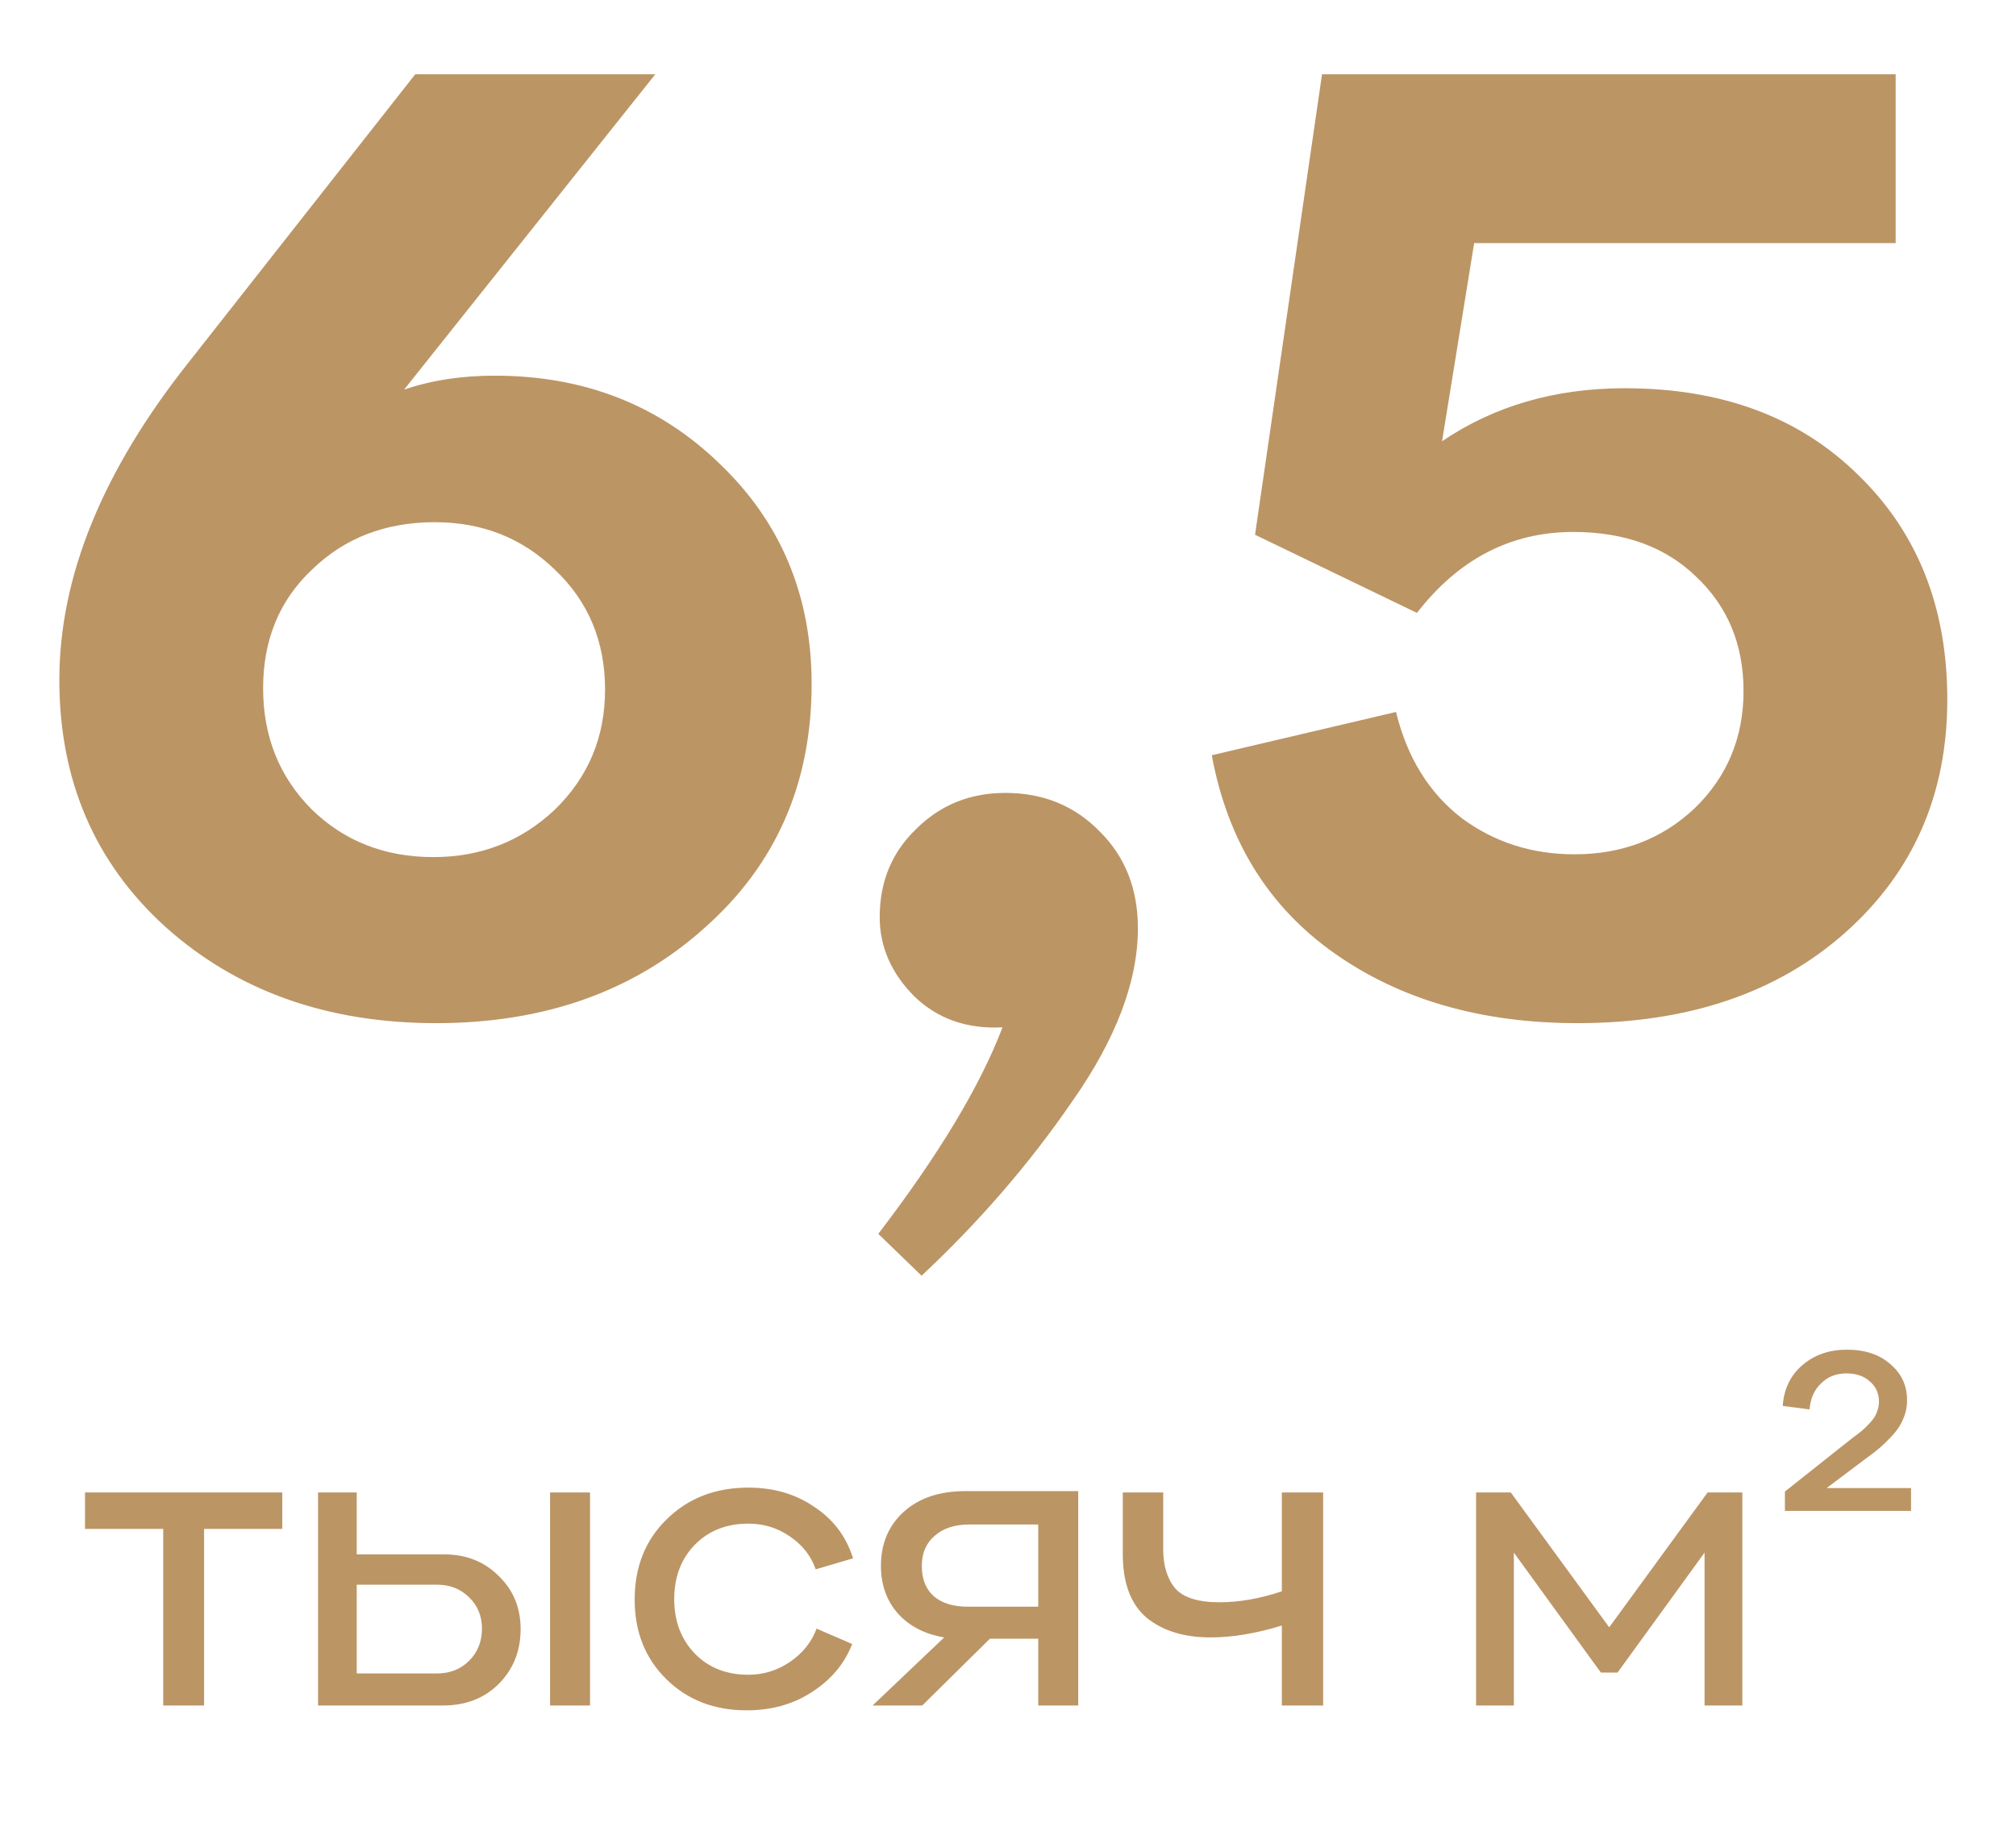
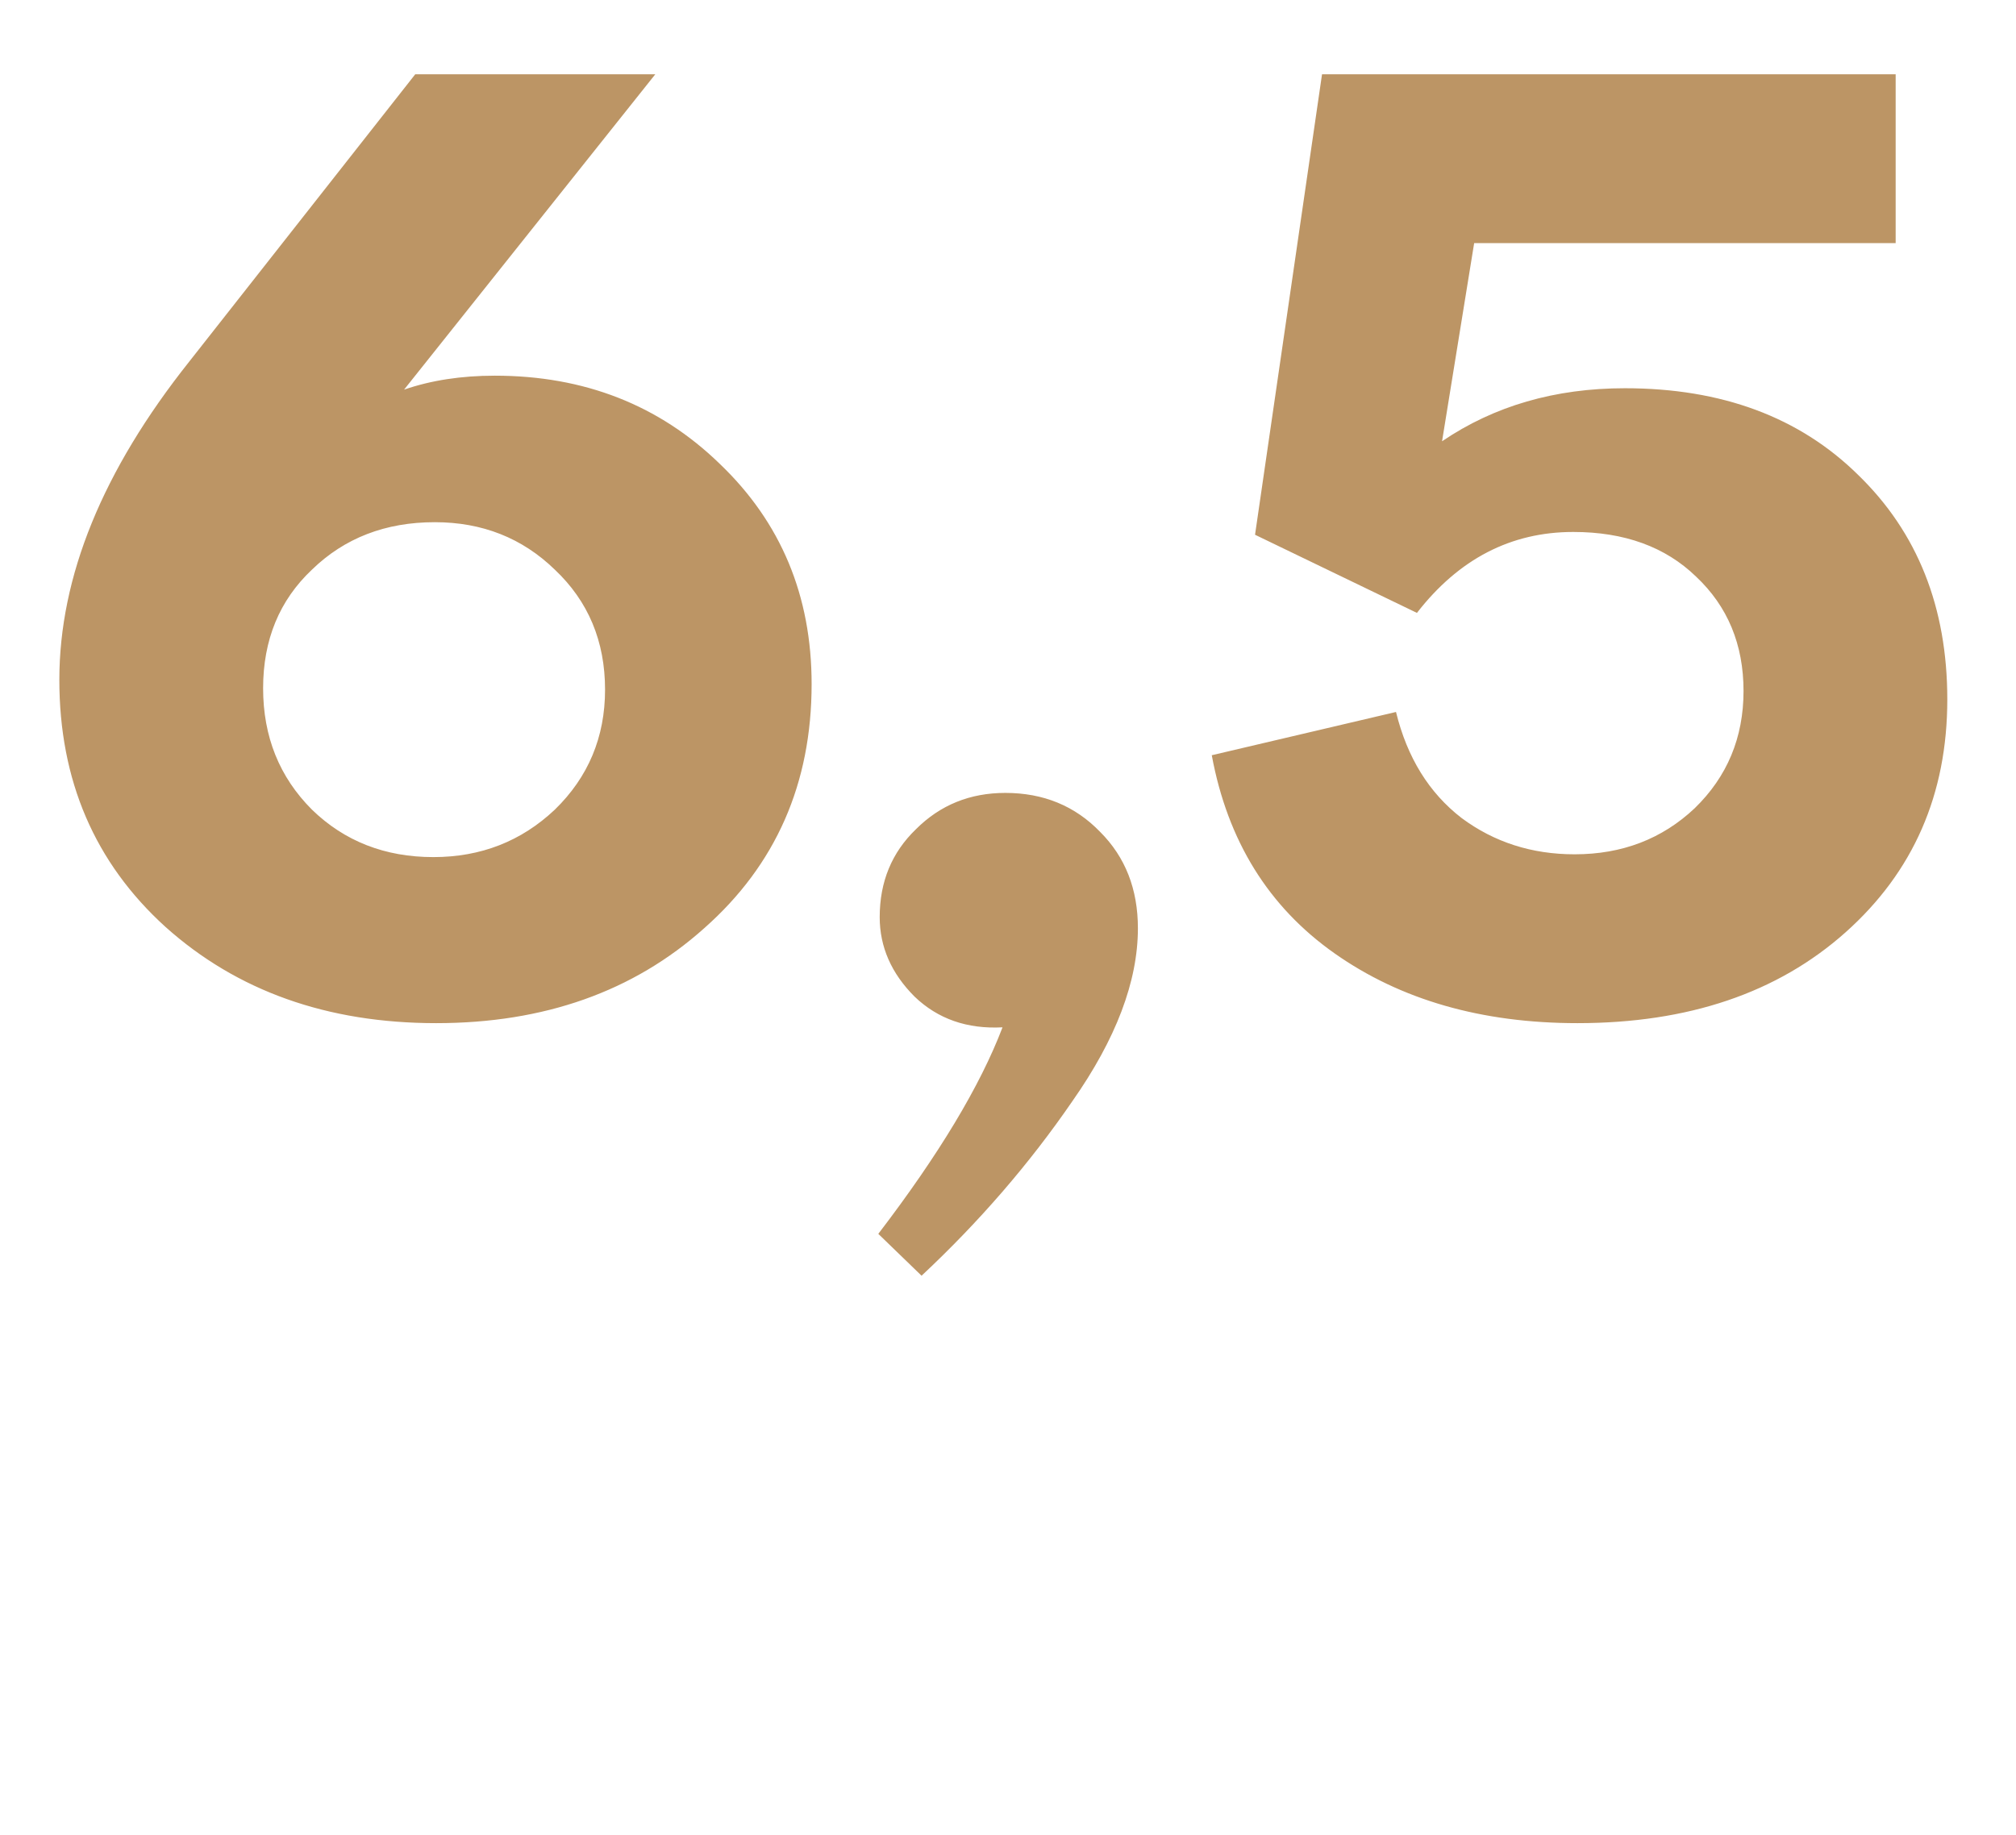
<svg xmlns="http://www.w3.org/2000/svg" width="78" height="71" viewBox="0 0 78 71" fill="none">
  <path d="M19.144 14.538C22.6 14.538 25.498 15.672 27.838 17.94C30.214 20.208 31.402 23.052 31.402 26.472C31.402 30.324 30.016 33.474 27.244 35.922C24.508 38.37 21.052 39.594 16.876 39.594C12.664 39.594 9.172 38.352 6.4 35.868C3.664 33.384 2.296 30.198 2.296 26.31C2.296 22.314 3.97 18.21 7.318 13.998L16.066 2.874H25.354L15.634 15.078C16.678 14.718 17.848 14.538 19.144 14.538ZM16.768 33.168C18.604 33.168 20.17 32.556 21.466 31.332C22.762 30.072 23.41 28.524 23.41 26.688C23.41 24.816 22.762 23.268 21.466 22.044C20.206 20.82 18.658 20.208 16.822 20.208C14.914 20.208 13.33 20.82 12.07 22.044C10.81 23.232 10.18 24.762 10.18 26.634C10.18 28.506 10.81 30.072 12.07 31.332C13.33 32.556 14.896 33.168 16.768 33.168ZM38.896 30.684C40.372 30.684 41.596 31.188 42.568 32.196C43.54 33.168 44.026 34.41 44.026 35.922C44.026 37.974 43.18 40.206 41.488 42.618C39.832 45.03 37.888 47.28 35.656 49.368L33.982 47.748C36.322 44.688 37.924 42.024 38.788 39.756C37.42 39.828 36.286 39.432 35.386 38.568C34.486 37.668 34.036 36.642 34.036 35.49C34.036 34.122 34.504 32.988 35.44 32.088C36.376 31.152 37.528 30.684 38.896 30.684ZM62.868 15.024C66.612 15.024 69.618 16.14 71.886 18.372C74.19 20.604 75.342 23.502 75.342 27.066C75.342 30.738 74.028 33.744 71.4 36.084C68.772 38.424 65.316 39.594 61.032 39.594C57.324 39.594 54.192 38.694 51.636 36.894C49.08 35.094 47.496 32.538 46.884 29.226L54.012 27.552C54.444 29.316 55.29 30.684 56.55 31.656C57.81 32.592 59.268 33.06 60.924 33.06C62.76 33.06 64.308 32.466 65.568 31.278C66.828 30.054 67.458 28.542 67.458 26.742C67.458 24.942 66.846 23.466 65.622 22.314C64.434 21.162 62.85 20.586 60.87 20.586C58.458 20.586 56.442 21.63 54.822 23.718L48.558 20.694L51.15 2.874H73.344V9.408H57.036L55.794 17.076C57.81 15.708 60.168 15.024 62.868 15.024Z" fill="#BC9565" />
-   <path d="M3.289 57.755H10.922V59.166H7.896V66H6.315V59.166H3.289V57.755ZM13.802 60.152H17.185C18.035 60.152 18.737 60.43 19.293 60.985C19.859 61.529 20.143 62.215 20.143 63.042C20.143 63.892 19.859 64.6 19.293 65.167C18.737 65.722 18.018 66 17.134 66H12.306V57.755H13.802V60.152ZM21.282 66V57.755H22.829V66H21.282ZM13.802 64.759H16.913C17.411 64.759 17.825 64.595 18.154 64.266C18.482 63.937 18.647 63.524 18.647 63.025C18.647 62.538 18.482 62.135 18.154 61.818C17.825 61.489 17.411 61.325 16.913 61.325H13.802V64.759ZM28.891 66.187C27.633 66.187 26.596 65.785 25.78 64.98C24.964 64.175 24.556 63.15 24.556 61.903C24.556 60.634 24.97 59.597 25.797 58.792C26.625 57.976 27.679 57.568 28.959 57.568C29.934 57.568 30.784 57.817 31.509 58.316C32.246 58.803 32.745 59.466 33.005 60.305L31.56 60.73C31.379 60.209 31.045 59.784 30.557 59.455C30.081 59.126 29.549 58.962 28.959 58.962C28.109 58.962 27.418 59.234 26.885 59.778C26.353 60.322 26.086 61.025 26.086 61.886C26.086 62.736 26.353 63.439 26.885 63.994C27.418 64.538 28.109 64.81 28.959 64.81C29.537 64.81 30.07 64.646 30.557 64.317C31.056 63.977 31.402 63.546 31.594 63.025L32.971 63.62C32.677 64.379 32.161 64.997 31.424 65.473C30.699 65.949 29.855 66.187 28.891 66.187ZM41.717 57.704V66H40.17V63.416H38.3L35.682 66H33.761L36.532 63.365C35.784 63.24 35.189 62.934 34.747 62.447C34.305 61.948 34.084 61.331 34.084 60.594C34.084 59.733 34.379 59.036 34.968 58.503C35.557 57.97 36.351 57.704 37.348 57.704H41.717ZM37.433 62.175H40.17V58.996H37.501C36.934 58.996 36.487 59.143 36.158 59.438C35.829 59.721 35.665 60.107 35.665 60.594C35.665 61.104 35.818 61.495 36.124 61.767C36.441 62.039 36.878 62.175 37.433 62.175ZM49.595 61.58V57.755H51.193V66H49.595V62.906C48.597 63.212 47.679 63.365 46.841 63.365C45.809 63.365 44.982 63.11 44.359 62.6C43.747 62.079 43.441 61.257 43.441 60.135V57.755H45.005V59.948C45.005 60.583 45.158 61.087 45.464 61.461C45.781 61.824 46.353 62.005 47.181 62.005C47.951 62.005 48.756 61.863 49.595 61.58ZM58.572 66H57.11V57.755H58.453L62.261 62.974L66.069 57.755H67.412V66H65.95V60.084L62.584 64.725H61.938L58.572 60.084V66ZM72.188 56.446L70.674 57.585H73.939V58.469H69.059V57.721L71.371 55.885C71.428 55.84 71.536 55.755 71.695 55.63C71.865 55.505 71.989 55.409 72.069 55.341C72.159 55.262 72.261 55.16 72.374 55.035C72.488 54.91 72.567 54.786 72.612 54.661C72.669 54.525 72.698 54.383 72.698 54.236C72.698 53.919 72.579 53.658 72.341 53.454C72.114 53.25 71.814 53.148 71.439 53.148C71.043 53.148 70.714 53.278 70.454 53.539C70.193 53.788 70.046 54.123 70.011 54.542L68.975 54.406C69.02 53.749 69.275 53.222 69.74 52.825C70.204 52.428 70.776 52.23 71.457 52.23C72.159 52.23 72.72 52.417 73.139 52.791C73.57 53.154 73.785 53.618 73.785 54.185C73.785 54.446 73.734 54.689 73.632 54.916C73.542 55.143 73.394 55.364 73.191 55.579C72.998 55.783 72.839 55.936 72.715 56.038C72.601 56.14 72.425 56.276 72.188 56.446Z" fill="#BC9565" />
</svg>